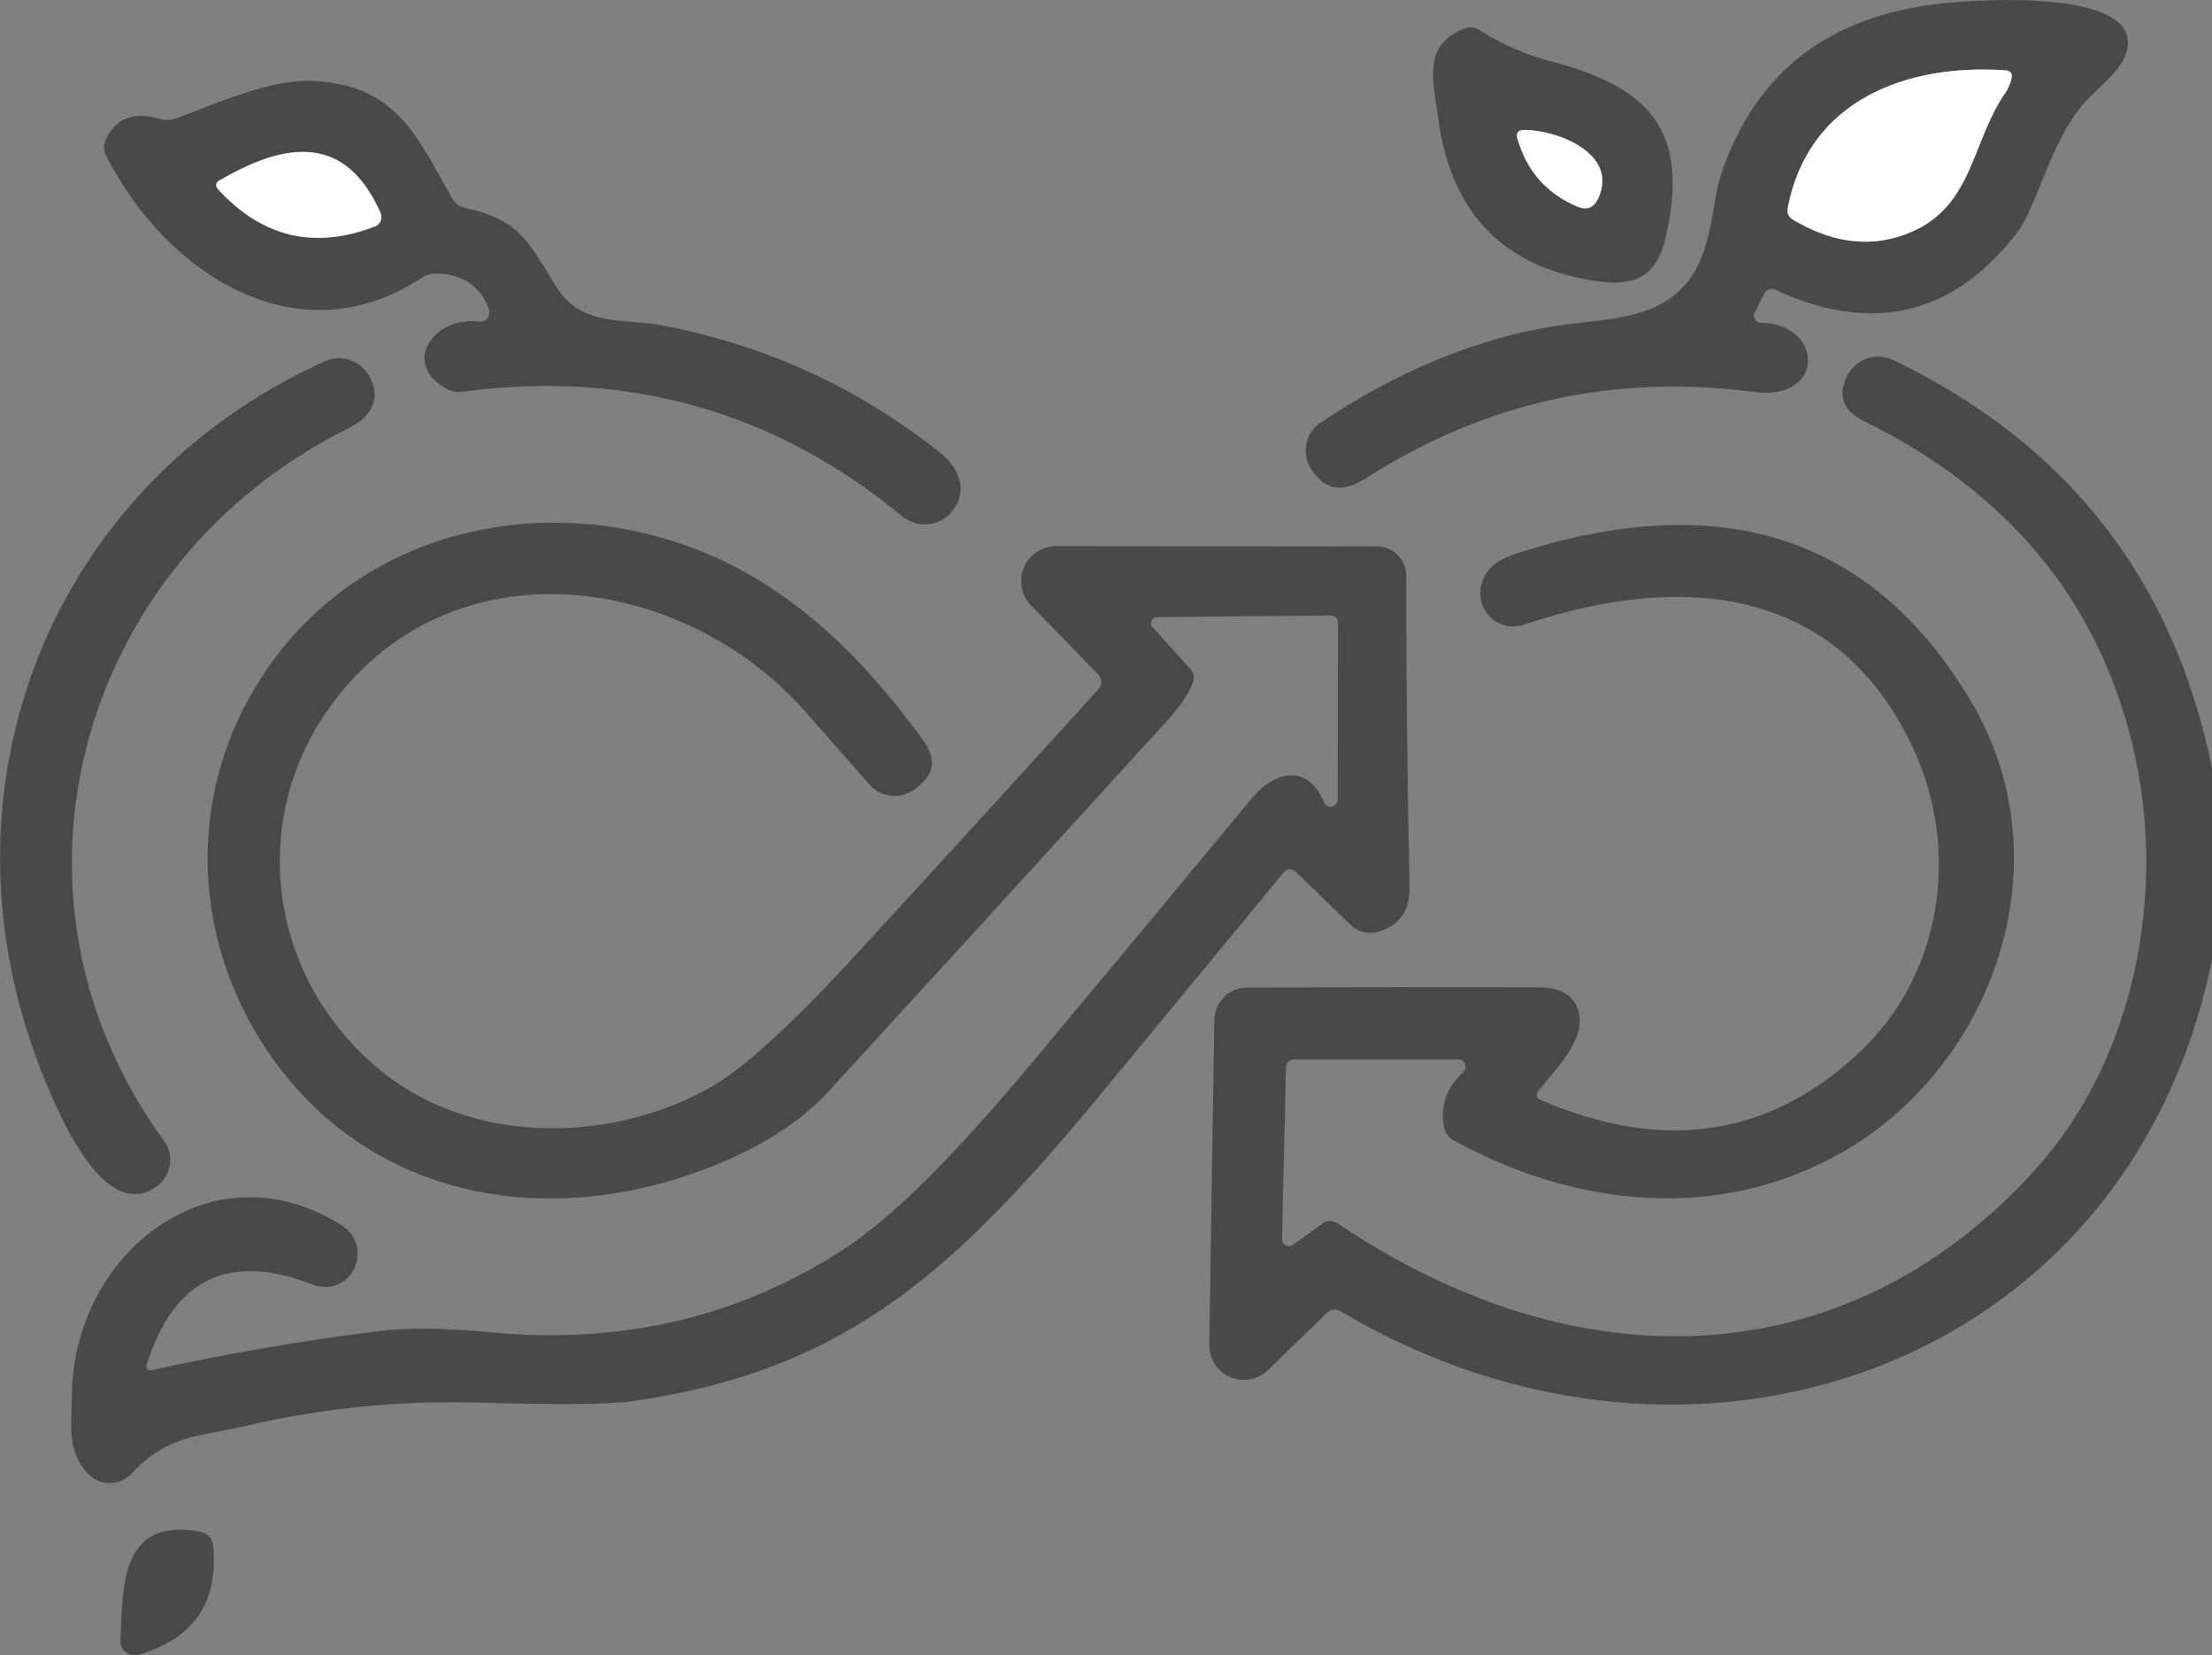
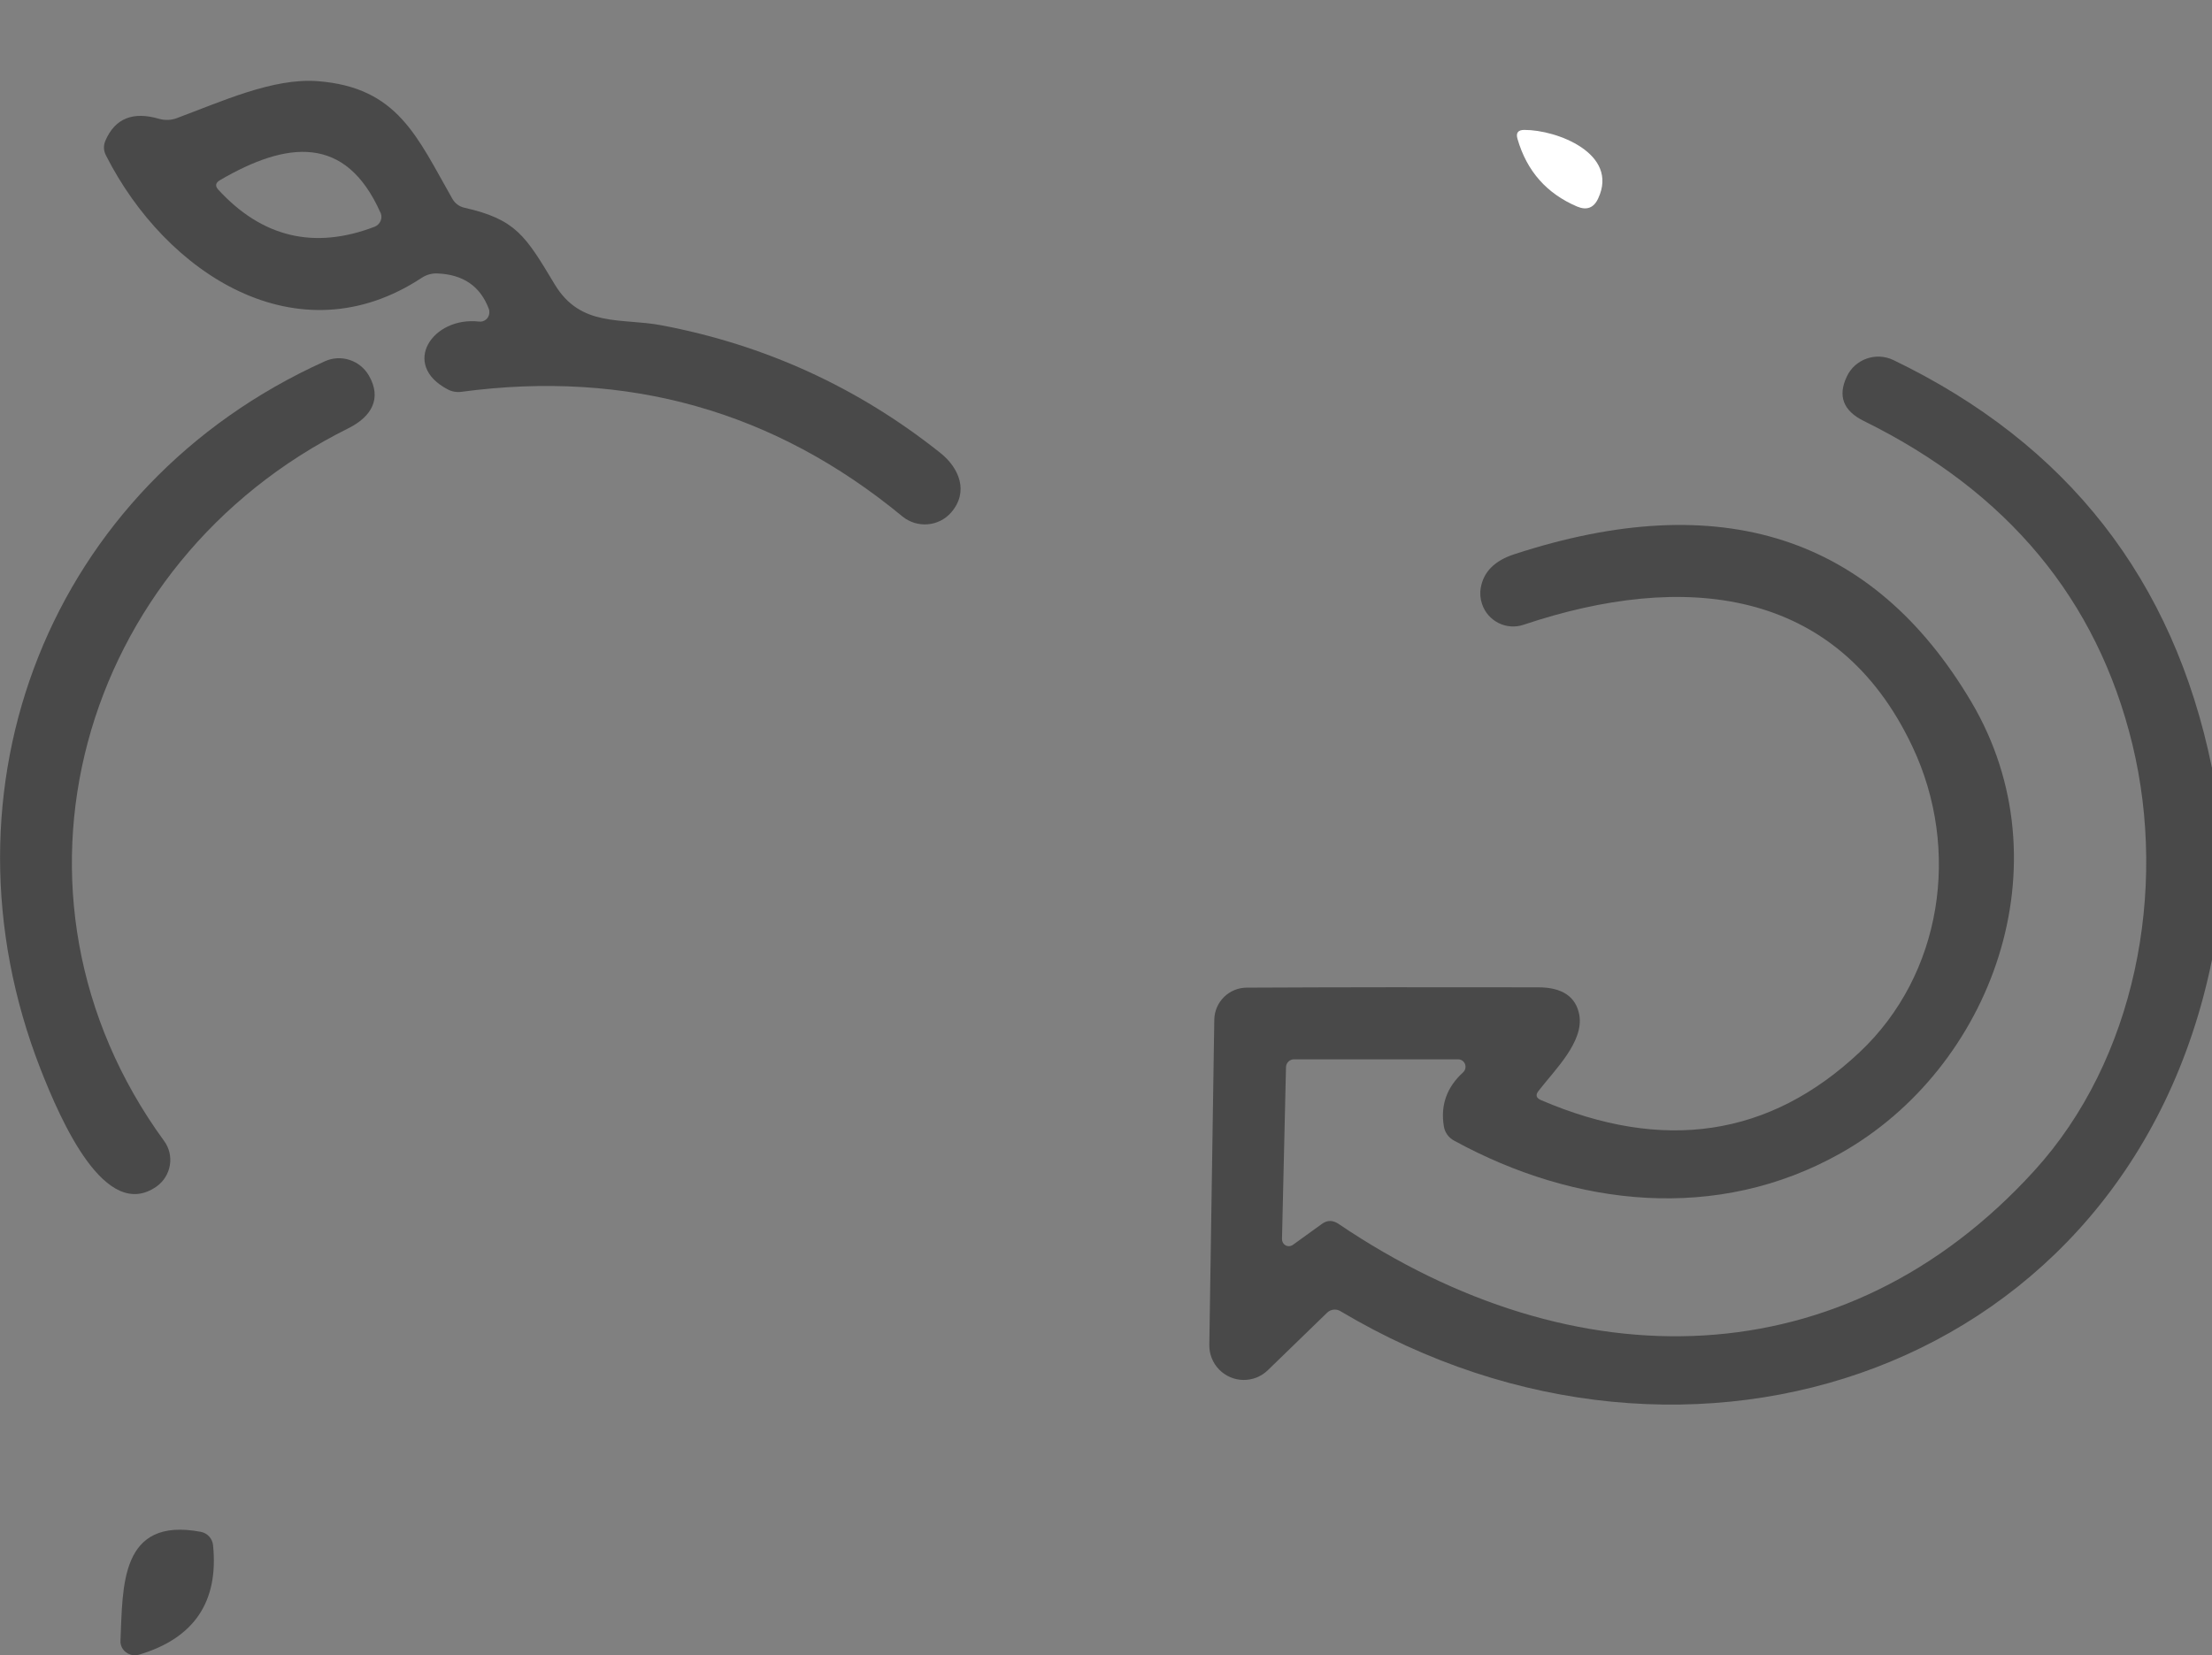
<svg xmlns="http://www.w3.org/2000/svg" id="Capa_2" data-name="Capa 2" viewBox="0 0 137.88 103.2">
  <rect x="0" y="0" width="137.88" height="103.2" fill="#808080" stroke="none" />
  <defs>
    <style> .cls-1 { fill: #fff; } .cls-2 { fill: #494949; } </style>
  </defs>
  <g id="Capa_1-2" data-name="Capa 1">
-     <path class="cls-2" d="m109.76,20.12c3.95.09,4.02,4.9-.41,4.32-8.74-1.15-16.79.64-24.16,5.35-1.42.91-2.58.89-3.49-.6-.59-.95-.32-2.2.61-2.83,4.39-2.99,9.75-5.37,15.1-6.1,2.9-.4,5.98-.36,7.83-2.75,1.53-1.98,1.48-4.98,2.04-6.64,2.11-6.3,6.65-9.85,13.61-10.64,2.71-.31,11.97-.83,11.75,2.53-.09,1.49-1.84,2.64-2.81,3.76-2.08,2.42-2.83,6.39-4.18,8.1-4,5.07-8.99,6.22-14.98,3.45-.25-.12-.56-.02-.69.23l-.6,1.17c-.12.21-.04.48.18.6.06.03.13.05.2.05Zm15.25-14.35c.17-.25.29-.53.37-.85.08-.33-.05-.51-.39-.54-6.19-.42-12.3,1.89-13.56,8.61-.05.3.05.53.32.7,2.38,1.43,4.69,1.75,6.92.96,4.35-1.55,4.12-5.67,6.34-8.88Z" />
-     <path class="cls-2" d="m89.67,7.54c-.38-2.62-.96-4.77,1.6-5.75.32-.13.68-.09.96.09,1.39.89,2.85,1.53,4.4,1.93,5.89,1.55,8.81,4.07,7.19,11.02-.52,2.24-1.74,3.03-4.07,2.73-5.88-.78-9.24-4.12-10.08-10.02Zm8.64,5.34c.6.25,1.04.08,1.31-.51,1.31-2.8-2.59-4.28-4.61-4.27-.39,0-.53.19-.42.56.58,2.01,1.82,3.41,3.72,4.22Z" />
-     <path class="cls-1" d="m125.01,5.77c-2.22,3.21-1.99,7.33-6.34,8.88-2.23.79-4.54.47-6.92-.96-.27-.17-.37-.4-.32-.7,1.26-6.72,7.37-9.03,13.56-8.61.34.03.47.21.39.54-.08.32-.2.6-.37.85Z" />
    <path class="cls-2" d="m30.47,19.26c-.53-1.41-1.59-2.14-3.19-2.21-.35-.02-.7.08-.99.27-7.74,5.1-15.96-.26-19.69-7.64-.15-.3-.16-.6-.03-.91.6-1.39,1.72-1.84,3.35-1.36.36.1.74.09,1.09-.04,2.8-1.04,6.01-2.52,8.78-2.31,5.02.38,6.21,3.49,8.41,7.34.16.28.43.48.74.55,3.22.73,3.81,1.74,5.63,4.77,1.63,2.72,4.17,2.09,6.65,2.56,6.46,1.22,12.25,3.87,17.37,7.94,1.23.97,1.8,2.46.7,3.73-.77.89-2.12,1-3.04.25-7.96-6.57-17.12-9.16-27.49-7.77-.29.04-.59-.01-.85-.15-2.95-1.54-.96-4.56,1.95-4.23.32.04.61-.19.64-.52.01-.09,0-.19-.03-.27Zm-6.75-5.99c-2.17-4.89-5.83-4.48-10.02-2.03-.27.16-.3.36-.09.59,2.74,2.98,5.99,3.75,9.76,2.3.33-.14.49-.52.36-.85,0,0,0,0,0-.01Z" />
    <path class="cls-1" d="m98.31,12.88c-1.9-.81-3.14-2.21-3.72-4.22-.11-.37.03-.56.42-.56,2.02-.01,5.92,1.47,4.61,4.27-.27.59-.71.76-1.31.51Z" />
-     <path class="cls-1" d="m13.7,11.24c4.19-2.45,7.85-2.86,10.02,2.03.14.33,0,.71-.34.85,0,0,0,0-.01,0-3.77,1.45-7.02.68-9.76-2.3-.21-.23-.18-.43.09-.59Z" />
    <path class="cls-2" d="m2.52,66.64c-6.81-17.47.57-36.37,17.72-44.11,1-.46,2.19-.08,2.75.88.84,1.45.15,2.58-1.27,3.29C4.92,35.05-.98,55.76,10.23,71.14c.66.9.45,2.17-.46,2.83,0,0,0,0,0,0-3.2,2.27-5.97-4.06-7.25-7.33Z" />
    <path class="cls-2" d="m137.88,47.85v11.99c-5.22,25.63-32.58,34.87-54.33,21.91-.26-.16-.61-.12-.83.1l-3.69,3.58c-.85.83-2.21.81-3.04-.04-.4-.41-.62-.97-.61-1.54l.31-20.27c.02-1.11.92-2,2.03-2,5.91-.03,11.97-.03,18.16-.02,1.49,0,2.35.58,2.56,1.71.31,1.68-1.54,3.45-2.54,4.75-.2.25-.15.44.15.57,7.63,3.28,14.25,2.29,19.85-2.97,5.16-4.84,6.34-12.65,3.31-19.06-4.72-10.02-14.32-10.93-24.23-7.61-1.07.37-2.24-.21-2.6-1.29-.11-.32-.14-.67-.08-1.01.17-.99.86-1.69,2.08-2.09,12.87-4.21,22.36-1.15,28.49,9.19,5.99,10.11,1.28,22.86-8.15,28.16-7.68,4.32-16.53,3.34-24.08-.79-.34-.18-.58-.51-.64-.89-.22-1.32.18-2.44,1.2-3.37.19-.18.2-.47.03-.66-.09-.1-.21-.15-.34-.15h-10.22c-.27-.01-.5.21-.51.48l-.25,10.72c0,.24.17.44.41.45.1,0,.2-.03.28-.09l1.8-1.3c.33-.24.67-.24,1.02-.01,14.75,9.98,31.55,9.69,43.37-3.29,6.32-6.93,8.33-17.49,6.13-26.59-2.19-9.03-7.78-15.76-16.76-20.18-1.27-.63-1.62-1.56-1.04-2.77.51-1.08,1.81-1.54,2.9-1.02,0,0,0,0,0,0,10.85,5.23,17.46,13.69,19.85,25.4Z" />
-     <path class="cls-2" d="m71.84,39.1l2.37,2.62c.21.24.27.59.14.89-.31.72-.85,1.5-1.6,2.33-7.03,7.72-14.07,15.43-21.12,23.13-1.77,1.92-4.27,3.51-7.52,4.76-10.68,4.12-22.11,1.6-28.06-8.28-4.21-6.99-4.16-15.49.23-22.29,6.92-10.74,21.36-12.37,31.62-5.71,3.07,1.99,5.94,4.74,8.62,8.25,1.24,1.63,2.58,2.89.47,4.43-.87.63-2.08.5-2.79-.31-1.23-1.4-2.55-2.89-3.94-4.48-7.62-8.71-22.08-10.77-29.61-.48-5.44,7.42-3.77,17.56,3.5,23.12,5.74,4.38,14.28,4.12,20.28.63,2-1.17,4.92-3.84,8.76-8.01,5.09-5.53,10.18-11.11,15.27-16.72.24-.26.24-.67-.01-.93l-4.18-4.3c-.84-.86-.82-2.24.04-3.08.41-.4.95-.62,1.52-.62l20,.02c1.01,0,1.82.81,1.82,1.82h0c0,6.58.08,13.06.21,19.43.03,1.44-.61,2.36-1.91,2.77-.62.19-1.29.03-1.76-.42l-3.39-3.28c-.29-.28-.56-.27-.81.04-3.65,4.42-7.29,8.83-10.92,13.24-9.25,11.23-15.99,17.74-29.64,19.69-1.41.21-4.62.24-9.62.09-4.85-.14-9.66.34-14.43,1.44-2.93.68-4.92.55-7.17,2.98-.72.76-1.91.8-2.66.09-.04-.04-.08-.08-.12-.12-1.29-1.44-.96-3.07-.95-4.86.07-8.7,8.55-15.64,16.68-10.67.95.59,1.3,1.39,1.05,2.41-.26,1.07-1.34,1.73-2.41,1.47-.09-.02-.18-.05-.27-.08-5.21-2.05-8.67-.41-10.36,4.9-.11.35.01.48.36.4,4.72-1.03,9.43-1.84,14.12-2.42,1.77-.22,4.08-.19,6.95.08,8.23.78,15.61-.98,22.13-5.27,2.9-1.91,6.71-5.69,11.44-11.35,4.62-5.54,9.23-11.08,13.82-16.63,1.46-1.77,3.5-2.24,4.54.2.09.23.34.34.57.25.18-.07.29-.24.28-.43l.02-10.99c0-.32-.16-.48-.49-.48l-10.8.11c-.2,0-.37.17-.37.37,0,.09.04.18.1.25Z" />
    <path class="cls-2" d="m13.28,96.34c.36,3.53-1.18,5.81-4.62,6.83-.48.14-.98-.13-1.12-.6-.03-.1-.04-.2-.03-.3.15-3.38-.03-7.71,5.01-6.76.41.08.72.42.76.83Z" />
  </g>
</svg>